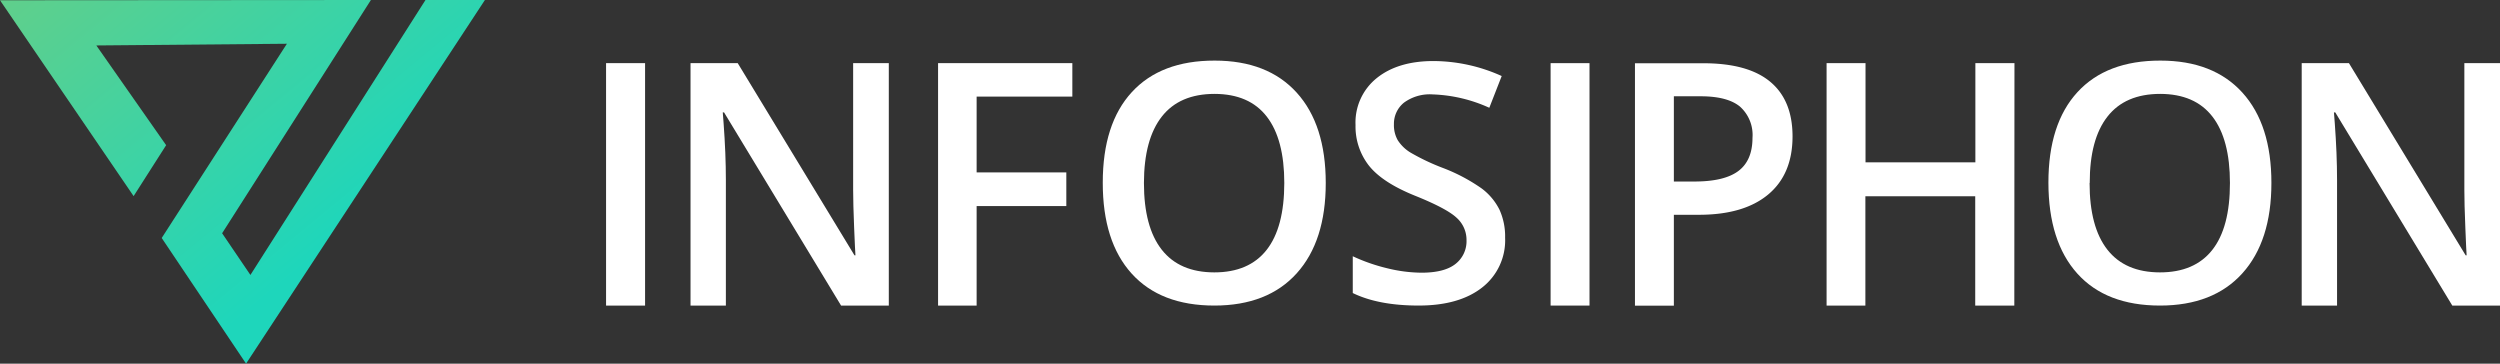
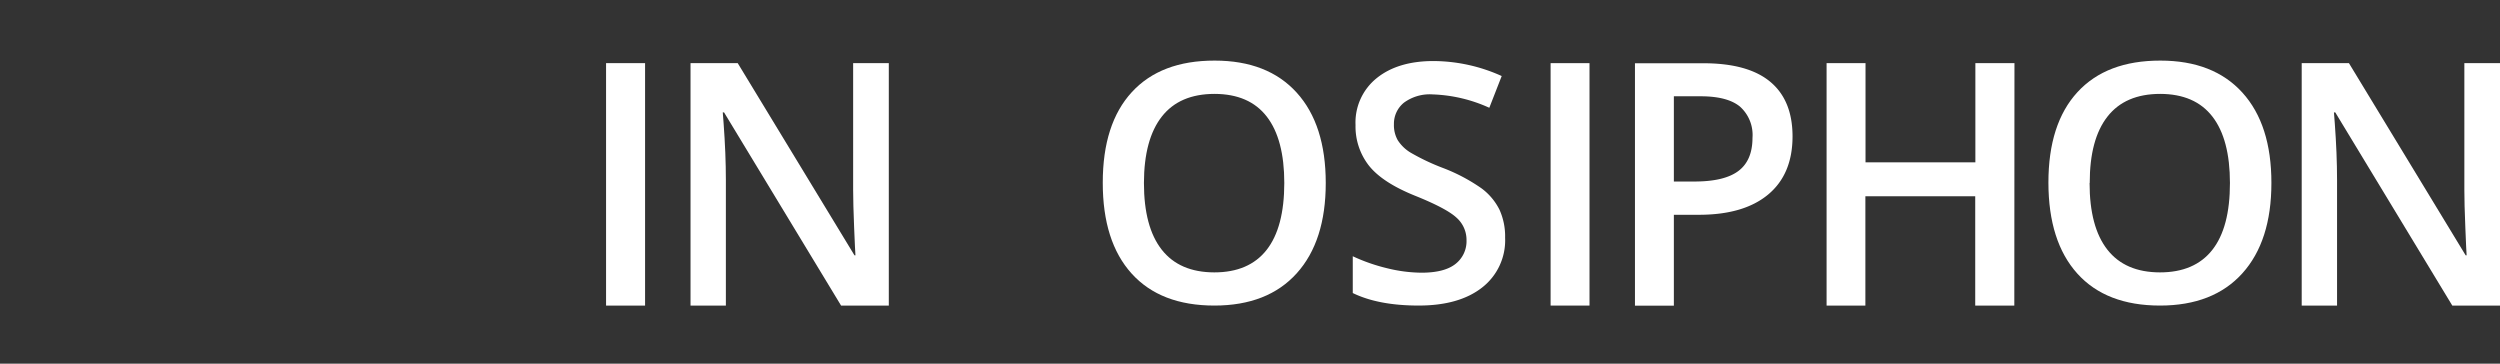
<svg xmlns="http://www.w3.org/2000/svg" id="infosiphon_logo" data-name="infosiphon logo" width="464" height="67.491" viewBox="0 0 464 67.491">
  <rect x="0" y="0" width="464" height="67.491" fill="#333333" stroke="none" />
  <defs>
    <linearGradient id="linear-gradient" x1="0.704" y1="0.648" x2="-1.652" y2="-1.493" gradientUnits="objectBoundingBox">
      <stop offset="0" stop-color="#1ed6bb" />
      <stop offset="1" stop-color="#fabf1b" />
    </linearGradient>
  </defs>
  <g id="logo_horizontal">
-     <path id="Path_276" data-name="Path 276" d="M45.669,67.491,30.012,44.171,53.248,8.12l-35.369.316L30.835,26.947,24.8,36.4,0,.049,68.841,0,41.226,43.293l5.252,7.74L78.971,0H90Z" fill="url(#linear-gradient)" />
    <g id="Group_935" data-name="Group 935">
      <path id="Path_277" data-name="Path 277" d="M160,61.664V16.67h7.241V61.664Z" transform="translate(-47.515 -4.95)" fill="#fff" />
      <path id="Path_278" data-name="Path 278" d="M219.1,61.664h-8.858L188.522,25.809h-.239l.155,2q.422,5.73.422,10.468v23.39H182.3V16.67h8.76l21.667,35.665h.183q-.063-.7-.246-5.153t-.183-6.939V16.67H219.1Z" transform="translate(-54.138 -4.95)" fill="#fff" />
-       <path id="Path_279" data-name="Path 279" d="M254.807,61.664H247.65V16.67h24.922v6.215H254.807V36.945h16.648V43.2H254.807Z" transform="translate(-73.545 -4.95)" fill="#fff" />
      <path id="Path_280" data-name="Path 280" d="M332.517,38.715q0,10.792-5.392,16.767t-15.27,5.983q-10,0-15.368-5.941T291.13,38.652q0-10.932,5.392-16.8T311.9,16q9.842,0,15.228,5.948T332.517,38.715Zm-33.745,0q0,8.162,3.3,12.373t9.758,4.218q6.433,0,9.709-4.169t3.283-12.416q0-8.12-3.248-12.324t-9.688-4.218q-6.5,0-9.8,4.218T298.772,38.715Z" transform="translate(-86.457 -4.752)" fill="#fff" />
      <path id="Path_281" data-name="Path 281" d="M385.406,48.9a11.1,11.1,0,0,1-4.26,9.245q-4.26,3.346-11.748,3.353T357.13,59.174V52.347a33.435,33.435,0,0,0,6.419,2.236,27.32,27.32,0,0,0,6.327.816c2.861,0,4.97-.548,6.327-1.631a5.336,5.336,0,0,0,2.039-4.38,5.5,5.5,0,0,0-1.877-4.218q-1.863-1.722-7.733-4.078-6.046-2.447-8.521-5.589a11.79,11.79,0,0,1-2.468-7.515,10.568,10.568,0,0,1,3.93-8.7q3.93-3.171,10.545-3.171A30.933,30.933,0,0,1,384.773,18.9l-2.3,5.891a27.507,27.507,0,0,0-10.51-2.482,8.1,8.1,0,0,0-5.322,1.526,5.013,5.013,0,0,0-1.87,4.014,5.666,5.666,0,0,0,.7,2.946,7.3,7.3,0,0,0,2.383,2.313,40.55,40.55,0,0,0,6.053,2.868,32.85,32.85,0,0,1,7.129,3.775,11.087,11.087,0,0,1,3.325,3.958A11.952,11.952,0,0,1,385.406,48.9Z" transform="translate(-106.057 -4.787)" fill="#fff" />
      <path id="Path_282" data-name="Path 282" d="M409.36,61.664V16.67h7.22V61.664Z" transform="translate(-121.568 -4.95)" fill="#fff" />
      <path id="Path_283" data-name="Path 283" d="M460.876,30.268q0,7.03-4.535,10.8t-12.9,3.754H438.85V61.694h-7.22V16.7h12.718q8.275,0,12.4,3.445T460.876,30.268Zm-22.026,8.38h3.839q5.554,0,8.155-1.968t2.6-6.152a7.058,7.058,0,0,0-2.327-5.786q-2.32-1.909-7.276-1.912H438.85Z" transform="translate(-128.181 -4.959)" fill="#fff" />
      <path id="Path_284" data-name="Path 284" d="M517.062,61.664h-7.255V41.382H489.419V61.664h-7.2V16.67h7.227V35.075h20.388V16.67h7.255Z" transform="translate(-143.205 -4.95)" fill="#fff" />
      <path id="Path_285" data-name="Path 285" d="M582.167,38.715q0,10.792-5.392,16.767t-15.27,5.983q-10.011,0-15.361-5.941T540.78,38.652q0-10.932,5.392-16.8T561.562,16q9.842,0,15.228,5.948T582.167,38.715Zm-33.745,0q0,8.162,3.3,12.373t9.758,4.218q6.433,0,9.716-4.169t3.276-12.416q0-8.12-3.248-12.324t-9.688-4.218q-6.5,0-9.8,4.218T548.45,38.715Z" transform="translate(-160.595 -4.752)" fill="#fff" />
      <path id="Path_286" data-name="Path 286" d="M644.454,61.664H635.6L613.879,25.809h-.246l.155,2q.422,5.73.422,10.468v23.39H607.65V16.67h8.767l21.661,35.665h.183q-.063-.7-.239-5.153c-.126-2.967-.183-5.28-.183-6.939V16.67h6.615Z" transform="translate(-180.454 -4.95)" fill="#fff" />
    </g>
  </g>
</svg>